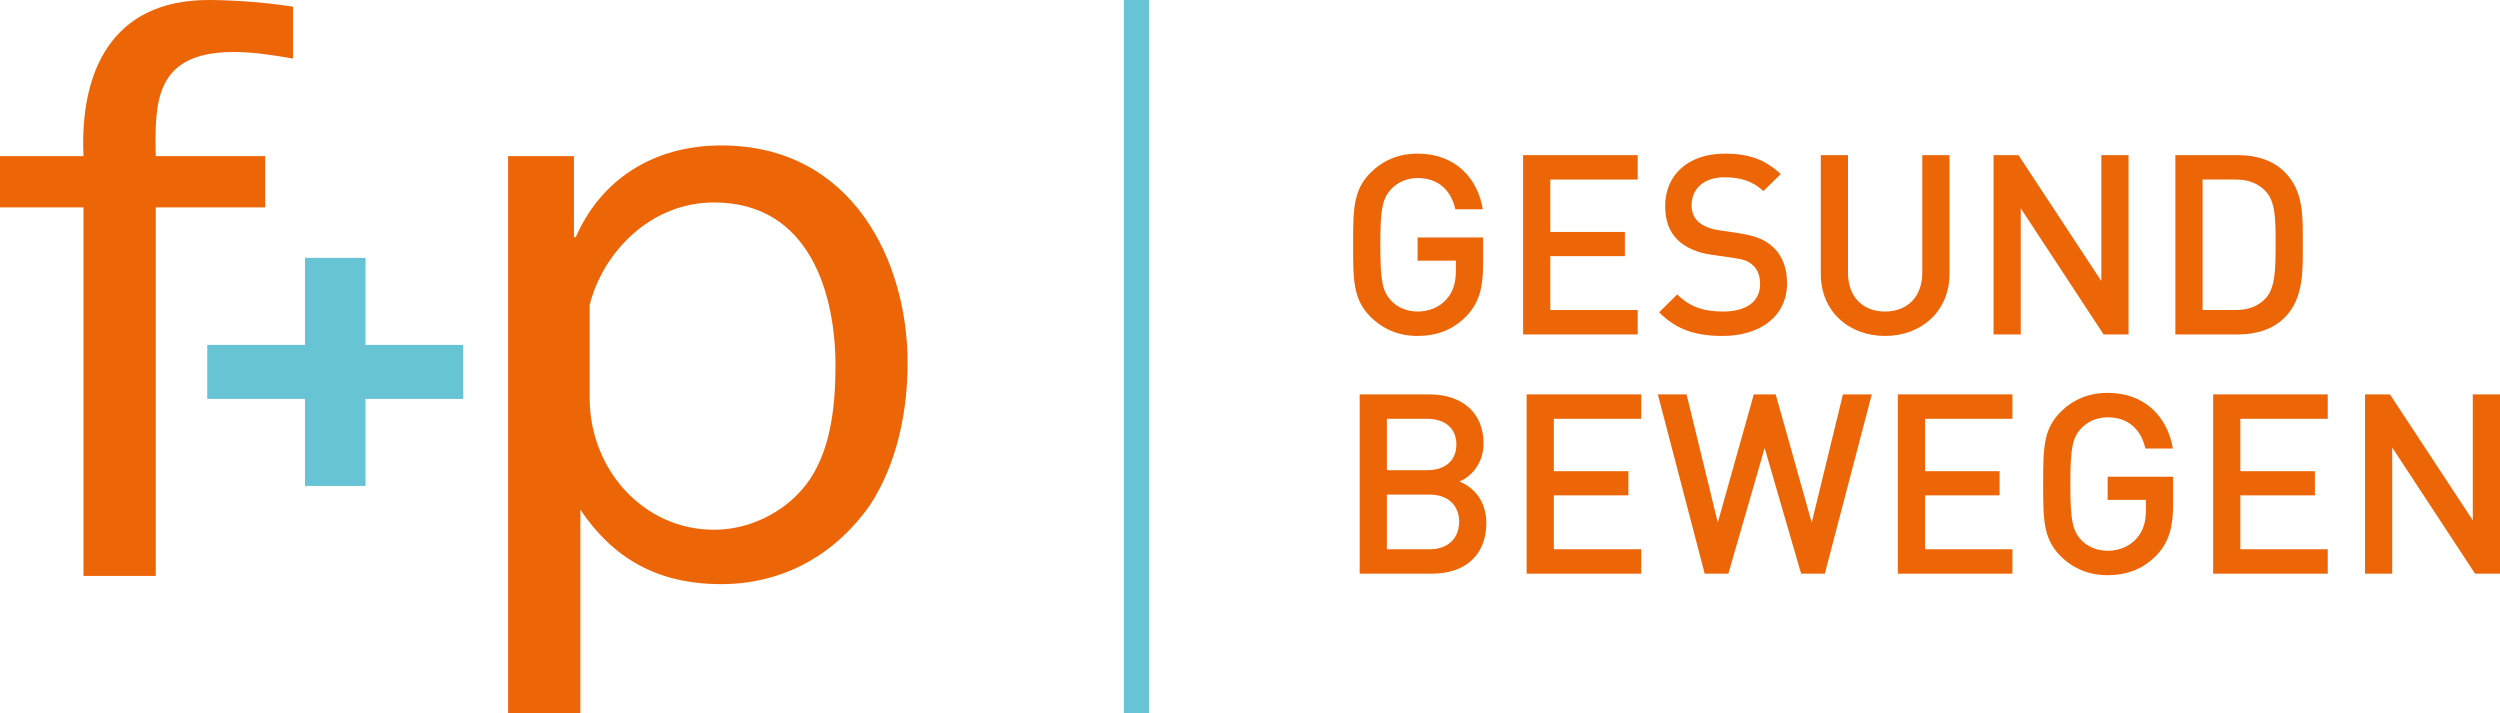
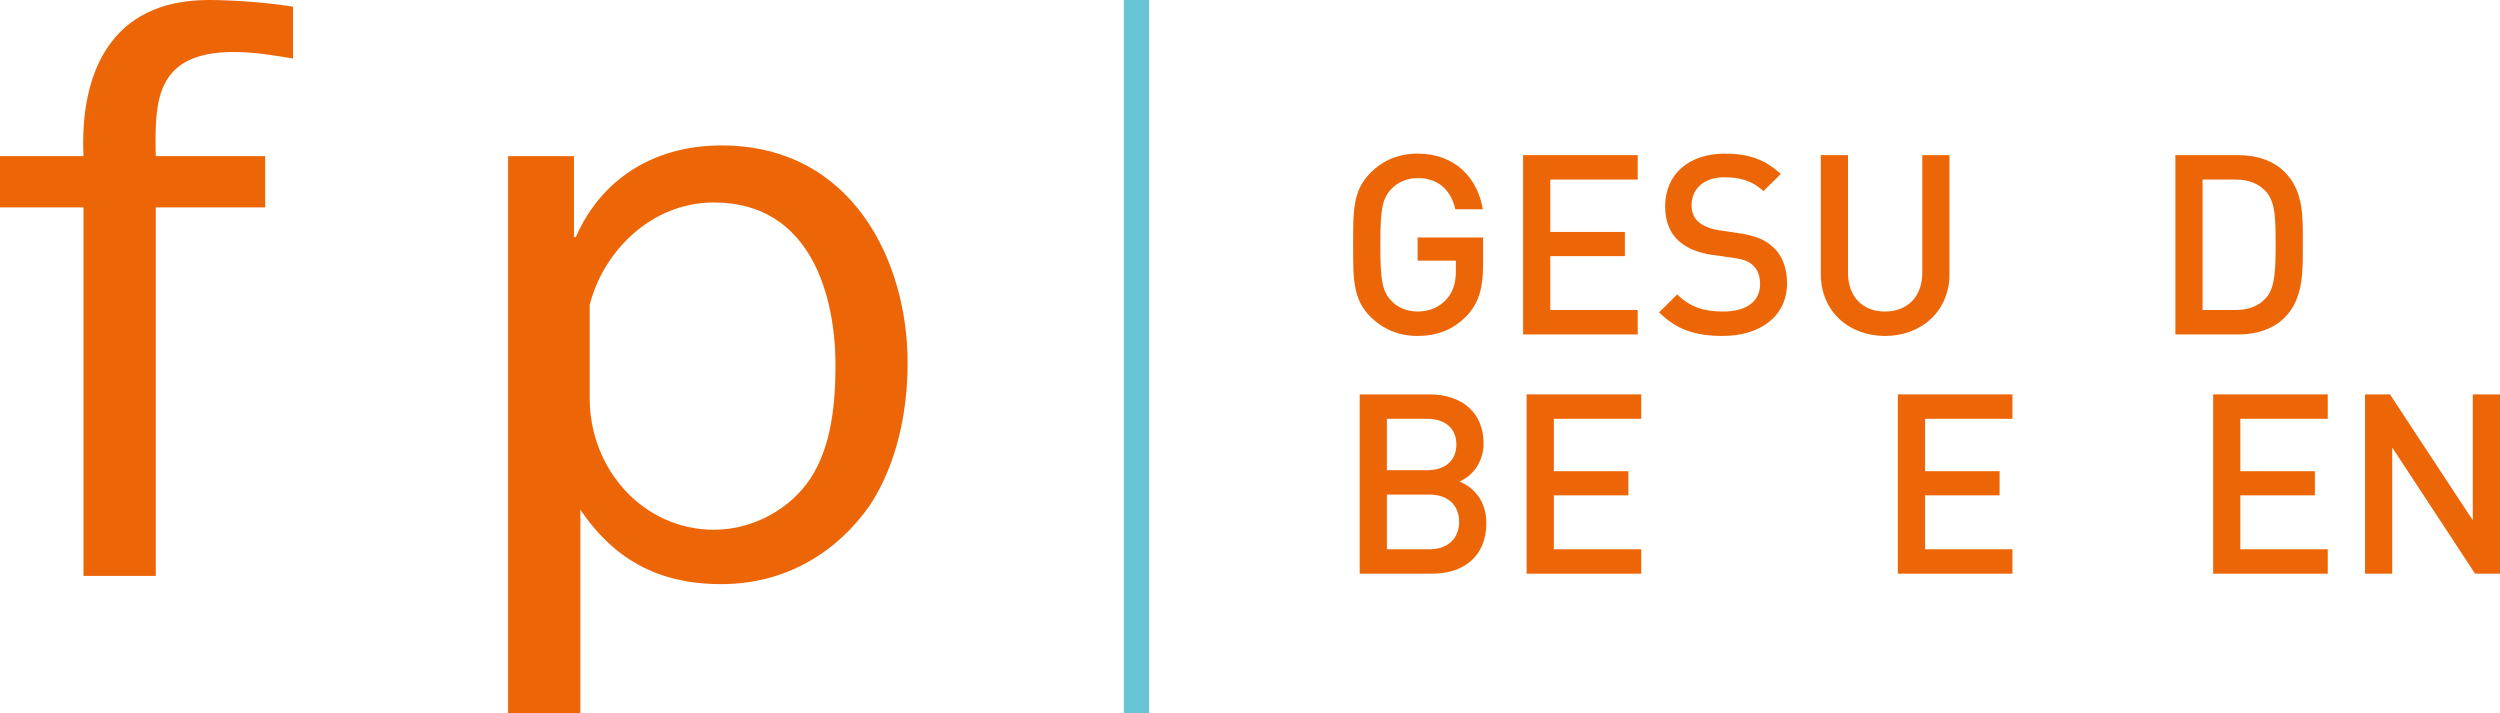
<svg xmlns="http://www.w3.org/2000/svg" id="Ebene_1" data-name="Ebene 1" viewBox="0 0 198.54 56.64">
  <defs>
    <style>
      .cls-1, .cls-2 {
        fill: none;
      }

      .cls-1, .cls-3, .cls-4 {
        stroke-width: 0px;
      }

      .cls-2 {
        stroke: #66c4d4;
        stroke-width: 2px;
      }

      .cls-5 {
        clip-path: url(#clippath-1);
      }

      .cls-6 {
        clip-path: url(#clippath);
      }

      .cls-3 {
        fill: #ec6608;
      }

      .cls-4 {
        fill: #66c4d4;
      }
    </style>
    <clipPath id="clippath">
      <rect class="cls-1" width="198.54" height="56.64" />
    </clipPath>
    <clipPath id="clippath-1">
      <rect class="cls-1" y="0" width="198.54" height="56.64" />
    </clipPath>
  </defs>
  <g class="cls-6">
    <g class="cls-5">
      <path class="cls-3" d="M116.5,25.06c-1.08,1.14-2.42,1.62-3.92,1.62s-2.76-.54-3.74-1.52c-1.4-1.4-1.38-2.98-1.38-5.72s-.02-4.32,1.38-5.72c.98-.98,2.22-1.52,3.74-1.52,3.02,0,4.78,1.98,5.18,4.42h-2.18c-.36-1.56-1.4-2.48-3-2.48-.84,0-1.6.34-2.1.88-.7.76-.86,1.56-.86,4.42s.16,3.68.86,4.44c.5.54,1.26.86,2.1.86.94,0,1.76-.36,2.32-1,.52-.6.72-1.32.72-2.24v-.8h-3.04v-1.84h5.2v2.18c0,1.84-.34,3.02-1.28,4.02" />
      <polygon class="cls-3" points="120.96 26.56 120.96 12.32 130.06 12.32 130.06 14.26 123.12 14.26 123.12 18.42 129.04 18.42 129.04 20.34 123.12 20.34 123.12 24.62 130.06 24.62 130.06 26.56 120.96 26.56" />
      <path class="cls-3" d="M136.8,26.68c-2.14,0-3.68-.5-5.04-1.88l1.44-1.42c1.04,1.04,2.18,1.36,3.64,1.36,1.86,0,2.94-.8,2.94-2.18,0-.62-.18-1.14-.56-1.48-.36-.34-.72-.48-1.56-.6l-1.68-.24c-1.16-.16-2.08-.56-2.7-1.14-.7-.66-1.04-1.56-1.04-2.72,0-2.48,1.8-4.18,4.76-4.18,1.88,0,3.2.48,4.42,1.62l-1.38,1.36c-.88-.84-1.9-1.1-3.1-1.1-1.68,0-2.6.96-2.6,2.22,0,.52.16.98.54,1.32.36.32.94.56,1.6.66l1.62.24c1.32.2,2.06.52,2.66,1.06.78.68,1.16,1.7,1.16,2.92,0,2.62-2.14,4.18-5.12,4.18" />
      <path class="cls-3" d="M149.7,26.68c-2.9,0-5.1-1.98-5.1-4.92v-9.44h2.16v9.34c0,1.9,1.16,3.08,2.94,3.08s2.96-1.18,2.96-3.08v-9.34h2.16v9.44c0,2.94-2.22,4.92-5.12,4.92" />
-       <polygon class="cls-3" points="167.06 26.56 160.48 16.54 160.48 26.56 158.32 26.56 158.32 12.32 160.3 12.32 166.88 22.32 166.88 12.32 169.04 12.32 169.04 26.56 167.06 26.56" />
      <path class="cls-3" d="M181.44,25.22c-.9.9-2.2,1.34-3.68,1.34h-5v-14.24h5c1.48,0,2.78.44,3.68,1.34,1.54,1.54,1.44,3.62,1.44,5.68s.1,4.34-1.44,5.88M179.96,15.22c-.6-.66-1.4-.96-2.42-.96h-2.62v10.36h2.62c1.02,0,1.82-.3,2.42-.96.74-.82.76-2.36.76-4.32s-.02-3.3-.76-4.12" />
      <path class="cls-3" d="M113.74,45.56h-5.76v-14.24h5.54c2.64,0,4.3,1.5,4.3,3.9,0,1.54-.96,2.64-1.92,3.02,1.1.44,2.14,1.5,2.14,3.3,0,2.62-1.78,4.02-4.3,4.02M113.34,33.26h-3.2v4.08h3.2c1.38,0,2.32-.72,2.32-2.04s-.94-2.04-2.32-2.04M113.54,39.28h-3.4v4.34h3.4c1.5,0,2.34-.92,2.34-2.18s-.84-2.16-2.34-2.16" />
      <polygon class="cls-3" points="121.24 45.56 121.24 31.32 130.34 31.32 130.34 33.26 123.4 33.26 123.4 37.42 129.32 37.42 129.32 39.34 123.4 39.34 123.4 43.62 130.34 43.62 130.34 45.56 121.24 45.56" />
-       <polygon class="cls-3" points="144.92 45.56 143.04 45.56 140.14 35.58 137.26 45.56 135.38 45.56 131.66 31.32 133.94 31.32 136.42 41.5 139.28 31.32 141.02 31.32 143.88 41.5 146.36 31.32 148.65 31.32 144.92 45.56" />
      <polygon class="cls-3" points="150.72 45.56 150.72 31.32 159.82 31.32 159.82 33.26 152.88 33.26 152.88 37.42 158.8 37.42 158.8 39.34 152.88 39.34 152.88 43.62 159.82 43.62 159.82 45.56 150.72 45.56" />
-       <path class="cls-3" d="M171.3,44.06c-1.08,1.14-2.42,1.62-3.92,1.62s-2.76-.54-3.74-1.52c-1.4-1.4-1.38-2.98-1.38-5.72s-.02-4.32,1.38-5.72c.98-.98,2.22-1.52,3.74-1.52,3.02,0,4.78,1.98,5.18,4.42h-2.18c-.36-1.56-1.4-2.48-3-2.48-.84,0-1.6.34-2.1.88-.7.76-.86,1.56-.86,4.42s.16,3.68.86,4.44c.5.54,1.26.86,2.1.86.94,0,1.76-.36,2.32-1,.52-.6.72-1.32.72-2.24v-.8h-3.04v-1.84h5.2v2.18c0,1.84-.34,3.02-1.28,4.02" />
      <polygon class="cls-3" points="175.76 45.56 175.76 31.32 184.86 31.32 184.86 33.26 177.92 33.26 177.92 37.42 183.84 37.42 183.84 39.34 177.92 39.34 177.92 43.62 184.86 43.62 184.86 45.56 175.76 45.56" />
      <polygon class="cls-3" points="196.56 45.56 189.98 35.54 189.98 45.56 187.82 45.56 187.82 31.32 189.8 31.32 196.38 41.32 196.38 31.32 198.54 31.32 198.54 45.56 196.56 45.56" />
-       <polygon class="cls-4" points="36.79 27.39 29.03 27.39 29.03 20.48 24.22 20.48 24.22 27.39 16.46 27.39 16.46 31.68 24.22 31.68 24.22 38.59 29.03 38.59 29.03 31.68 36.79 31.68 36.79 27.39" />
      <path class="cls-3" d="M6.63,12.4H0v4.07h6.63v29.27h5.74v-29.27h8.69v-4.07h-8.69c-.07-4.2-.15-8.27,6.19-8.27,1.62,0,3.17.26,4.71.52V.53C20.77.13,18.04,0,16.57,0,8.76,0,6.33,5.84,6.63,12.4" />
      <path class="cls-3" d="M64.36,38c-1.55,2.36-4.49,4.07-7.66,4.07-5.6,0-9.87-4.79-9.87-10.44v-7.41c1.03-4.13,4.79-8.14,9.87-8.14,7.73,0,9.65,7.48,9.65,12.93,0,2.95-.3,6.43-1.99,8.99M57.29,11.55c-5.6,0-9.65,2.89-11.56,7.28h-.15v-6.43h-5.23v44.23h5.74v-16.15c2.58,3.81,6.04,5.91,11.19,5.91s9.2-2.56,11.78-6.23c2.21-3.35,3.02-7.55,3.02-11.35,0-8.01-4.35-17.26-14.8-17.26" />
      <line class="cls-2" x1="90.25" y1="0" x2="90.25" y2="56.64" />
    </g>
  </g>
</svg>